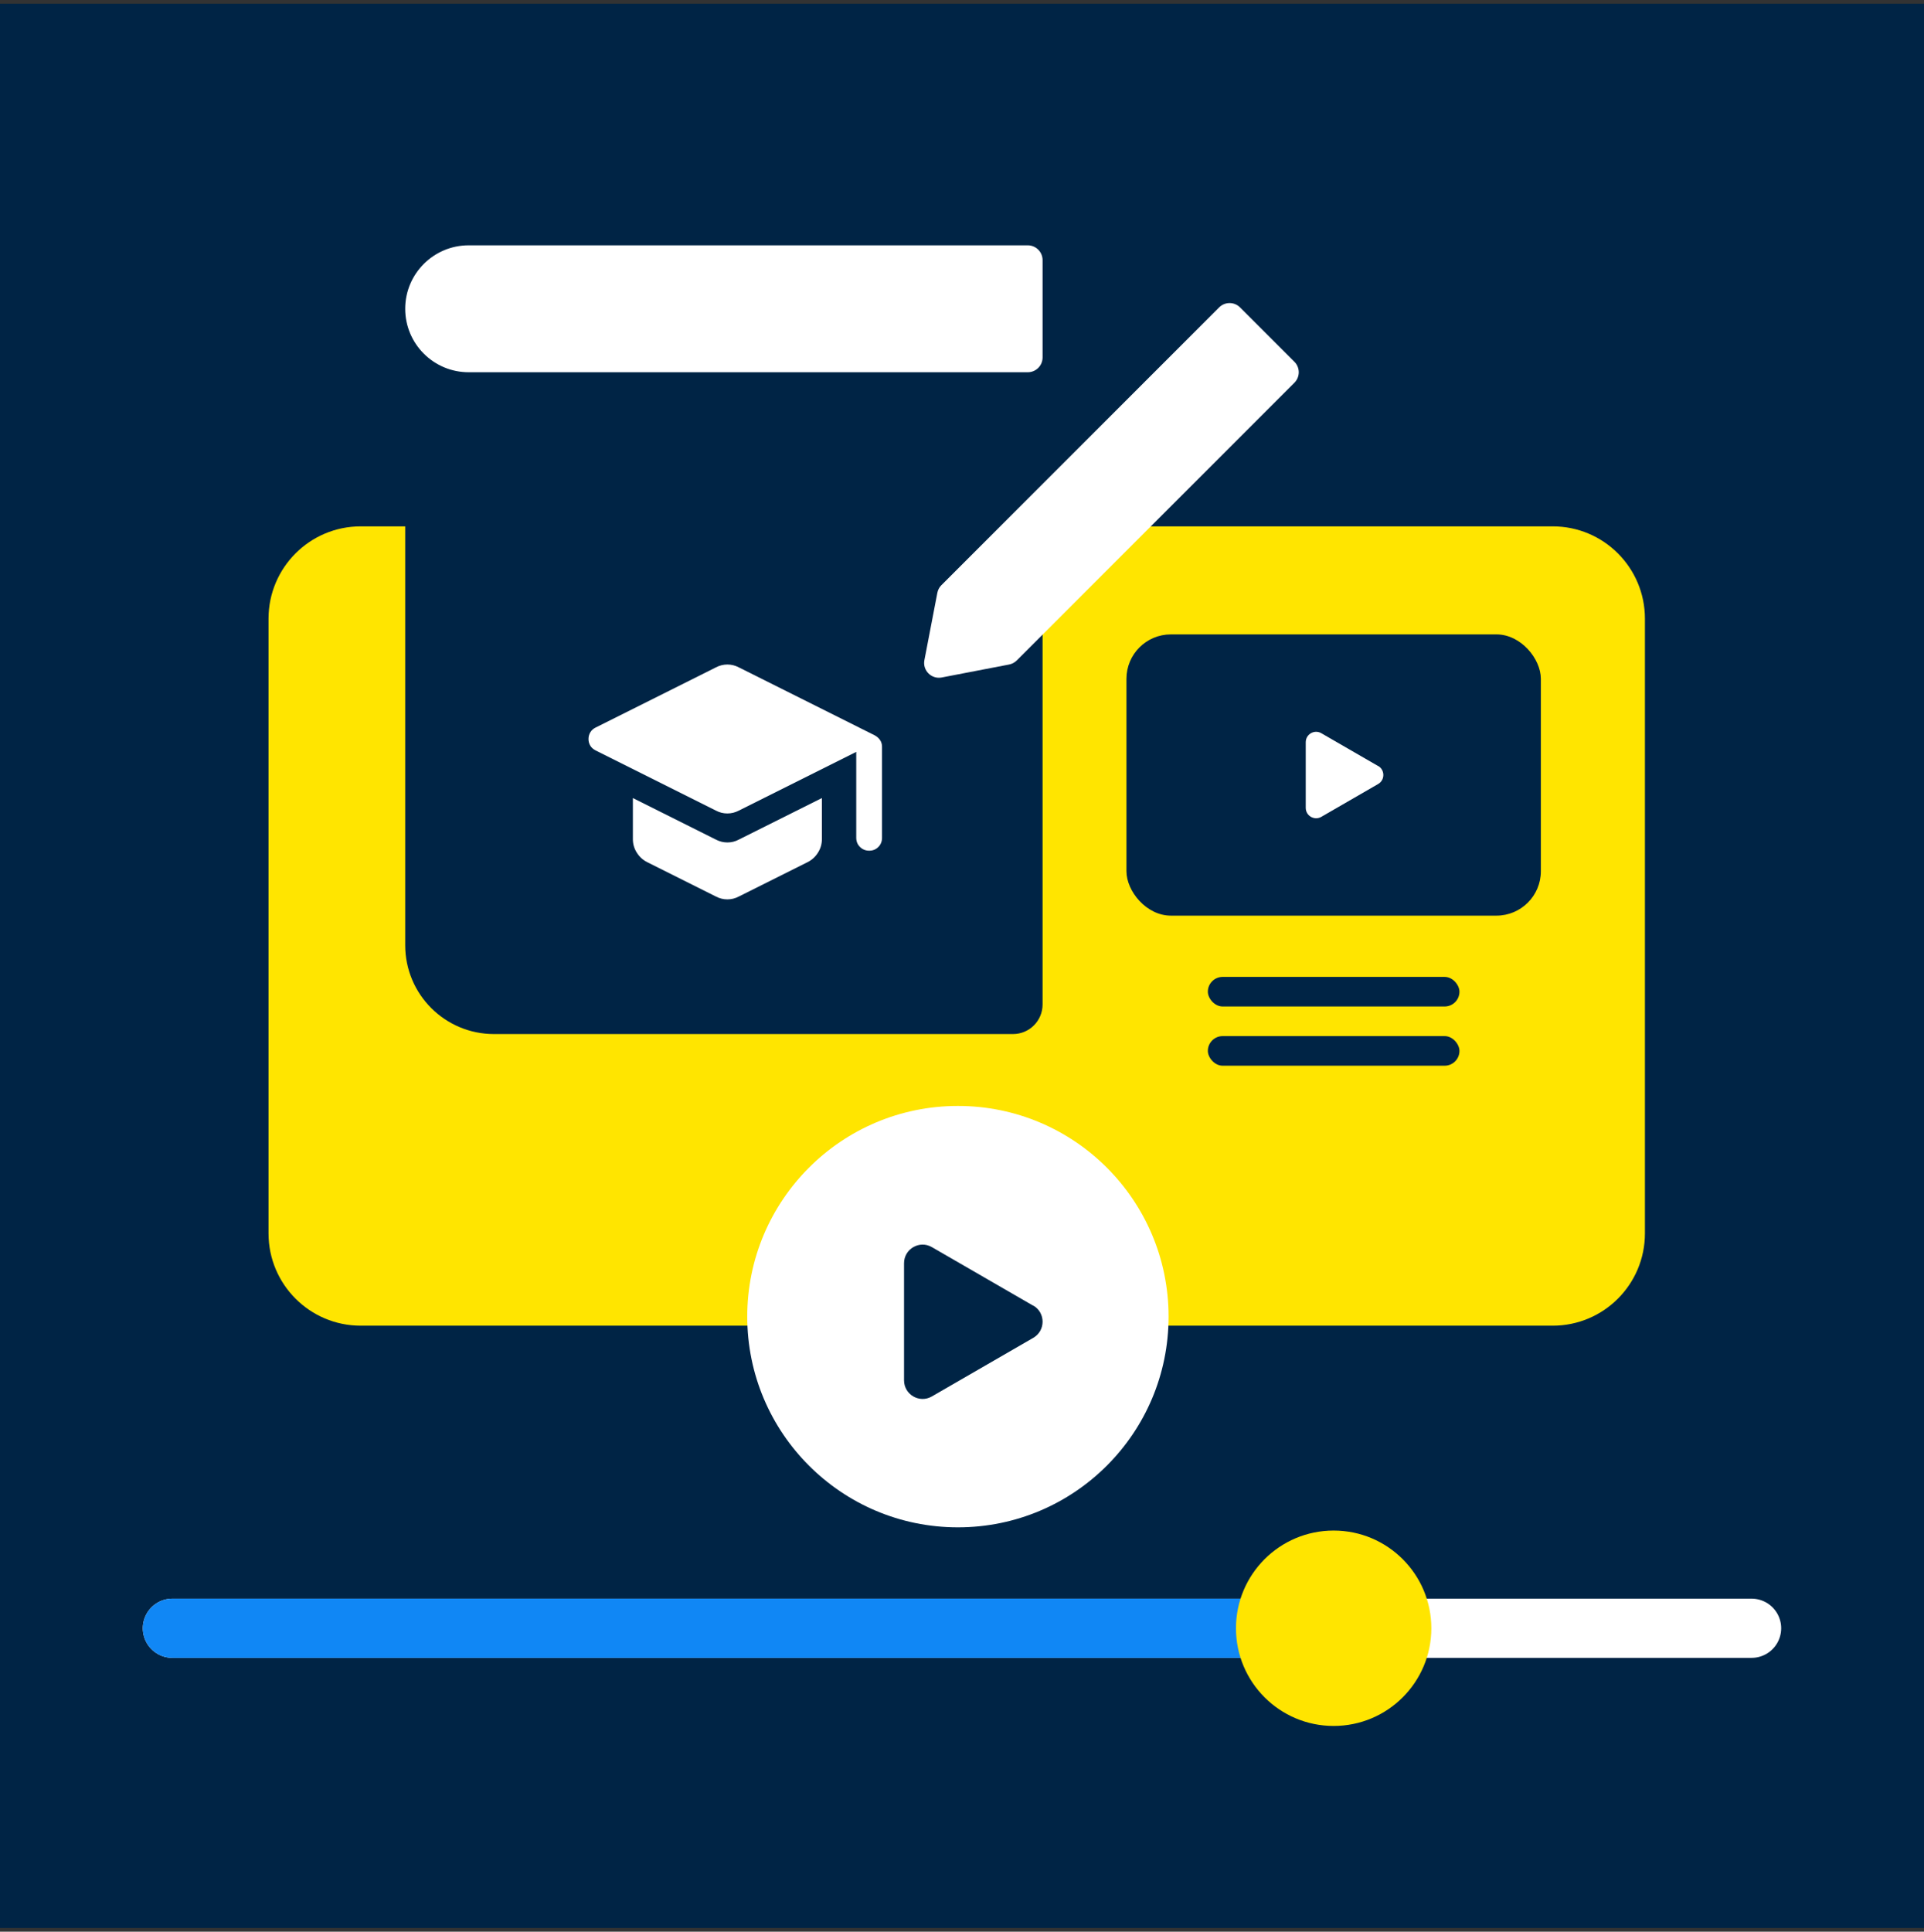
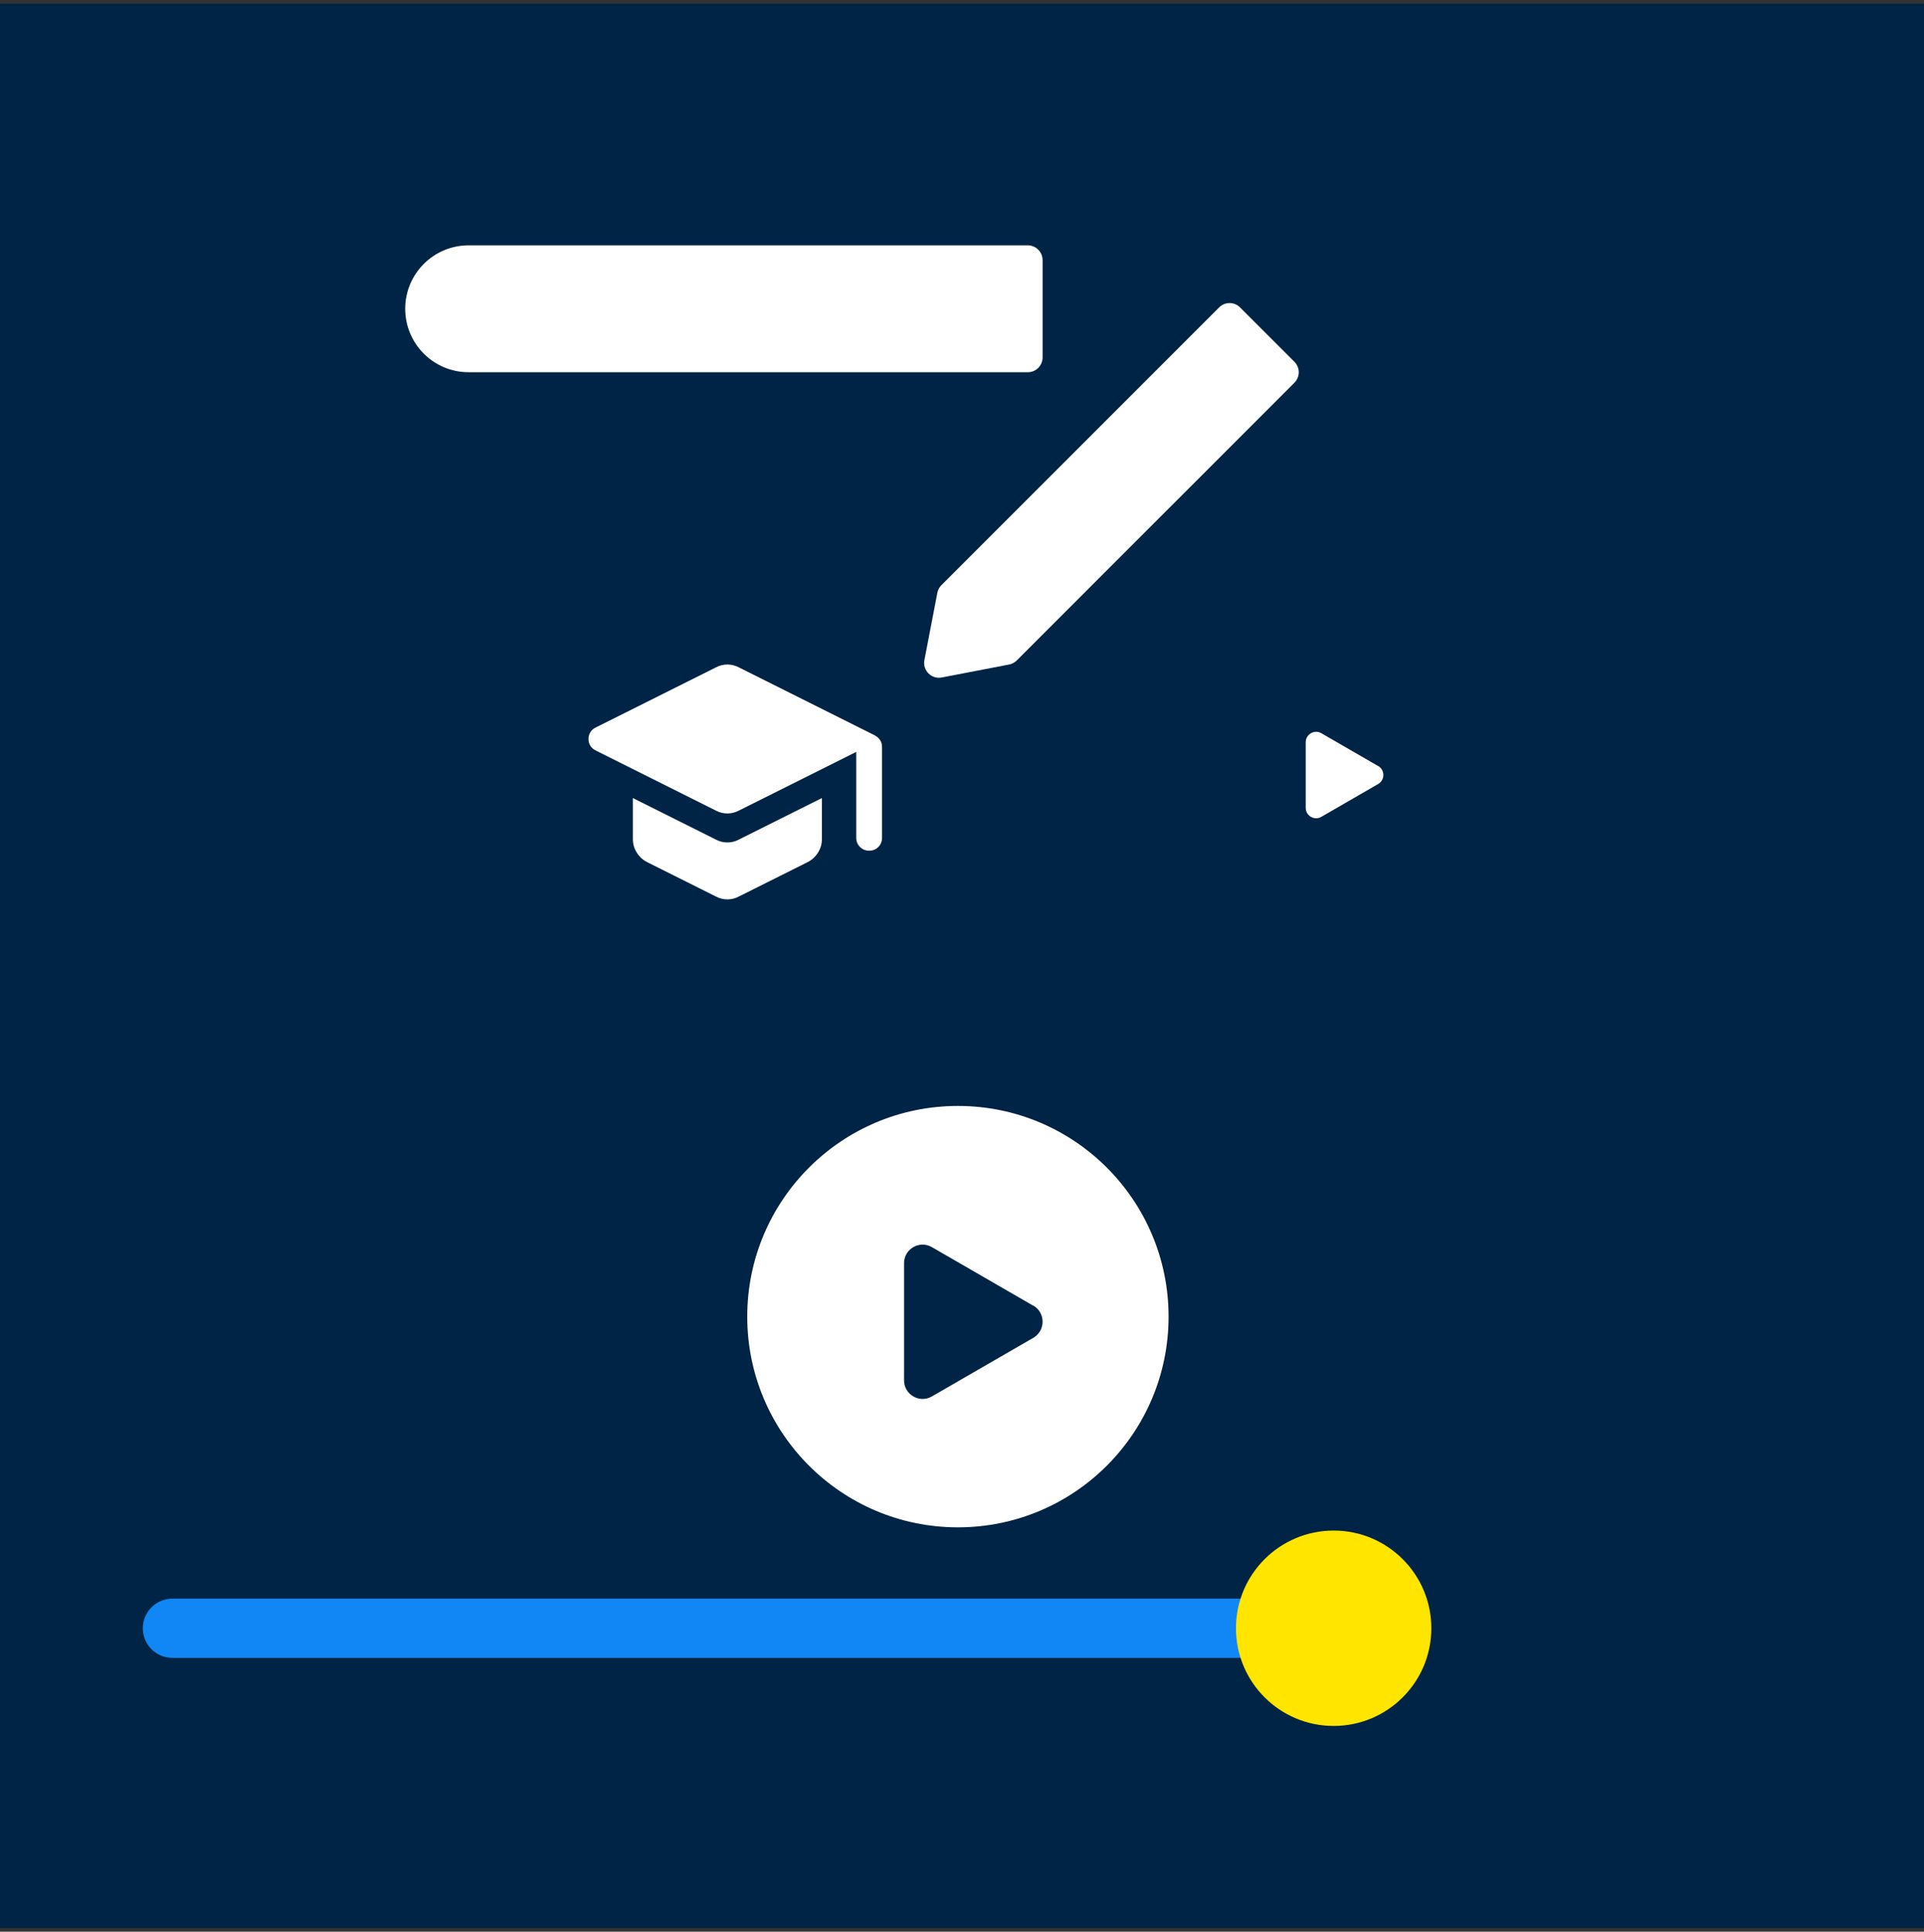
<svg xmlns="http://www.w3.org/2000/svg" width="260" height="261" viewBox="0 0 260 261" fill="none">
  <rect x="0" y="0" width="260" height="261" fill="#333333" stroke="none" />
  <rect width="260" height="260" transform="translate(0 0.5)" fill="#002445" />
-   <path d="M209.823 71.119H48.751C41.867 71.119 36.287 76.702 36.287 83.59V166.648C36.287 173.535 41.867 179.119 48.751 179.119H209.823C216.707 179.119 222.287 173.535 222.287 166.648V83.59C222.287 76.702 216.707 71.119 209.823 71.119Z" fill="#FFE500" />
  <path d="M129.448 206.365C145.171 206.365 157.916 193.62 157.916 177.897C157.916 162.175 145.171 149.429 129.448 149.429C113.726 149.429 100.98 162.175 100.98 177.897C100.98 193.62 113.726 206.365 129.448 206.365Z" fill="white" />
  <path d="M139.636 176.424L125.93 168.504C124.258 167.536 122.168 168.746 122.168 170.682V186.5C122.168 188.436 124.258 189.646 125.93 188.678L139.636 180.758C141.308 179.79 141.308 177.37 139.636 176.402V176.424Z" fill="#002445" />
-   <path d="M23.299 220H236.699" stroke="white" stroke-width="8" stroke-miterlimit="10" stroke-linecap="round" />
  <path d="M23.299 220H181.693" stroke="#1087F5" stroke-width="8" stroke-miterlimit="10" stroke-linecap="round" />
  <path d="M180.223 233.2C187.514 233.2 193.423 227.29 193.423 220C193.423 212.71 187.514 206.8 180.223 206.8C172.933 206.8 167.023 212.71 167.023 220C167.023 227.29 172.933 233.2 180.223 233.2Z" fill="#FFE500" />
  <path d="M54.758 45.147C54.758 38.52 60.13 33.147 66.758 33.147H136.889C139.098 33.147 140.889 34.938 140.889 37.147V135.715C140.889 137.924 139.098 139.715 136.889 139.715H66.758C60.13 139.715 54.758 134.343 54.758 127.715V45.147Z" fill="#002445" />
  <mask id="mask0_2443_195797" style="mask-type:alpha" maskUnits="userSpaceOnUse" x="75" y="82" width="47" height="47">
    <rect x="75.074" y="82.432" width="46.44" height="46.44" fill="#D9D9D9" />
  </mask>
  <g mask="url(#mask0_2443_195797)">
    <path d="M115.709 113.199V101.589L99.843 109.522C99.352 109.78 98.835 109.909 98.29 109.909C97.745 109.909 97.23 109.78 96.747 109.522L80.493 101.395C80.17 101.234 79.928 101.019 79.767 100.75C79.606 100.482 79.525 100.184 79.525 99.856C79.525 99.528 79.606 99.227 79.767 98.952C79.928 98.678 80.17 98.46 80.493 98.299L96.747 90.172C96.991 90.043 97.242 89.947 97.5 89.882C97.758 89.818 98.023 89.785 98.295 89.785C98.566 89.785 98.831 89.818 99.089 89.882C99.347 89.947 99.598 90.043 99.843 90.172L118.225 99.364C118.515 99.525 118.749 99.734 118.926 99.992C119.104 100.25 119.192 100.555 119.192 100.908V113.199C119.192 113.692 119.027 114.106 118.695 114.439C118.363 114.773 117.952 114.94 117.461 114.94C116.971 114.94 116.556 114.773 116.217 114.439C115.879 114.106 115.709 113.692 115.709 113.199ZM96.747 121.132L87.459 116.488C86.878 116.198 86.411 115.772 86.056 115.21C85.701 114.649 85.524 114.043 85.524 113.392V107.829L96.747 113.44C97.237 113.698 97.755 113.827 98.299 113.827C98.844 113.827 99.359 113.698 99.843 113.44L111.066 107.829V113.392C111.066 114.043 110.888 114.649 110.533 115.21C110.179 115.772 109.711 116.198 109.131 116.488L99.843 121.132C99.598 121.261 99.347 121.358 99.089 121.422C98.831 121.487 98.566 121.519 98.295 121.519C98.023 121.519 97.758 121.487 97.5 121.422C97.242 121.358 96.991 121.261 96.747 121.132Z" fill="white" />
  </g>
  <path d="M54.758 41.721C54.758 36.986 58.597 33.147 63.332 33.147H138.889C139.993 33.147 140.889 34.042 140.889 35.147V48.295C140.889 49.4 139.993 50.295 138.889 50.295H63.332C58.597 50.295 54.758 46.457 54.758 41.721Z" fill="white" />
  <path d="M164.746 41.535C165.527 40.753 166.793 40.753 167.574 41.535L174.922 48.882C175.703 49.663 175.703 50.929 174.922 51.711L137.395 89.238C137.112 89.52 136.751 89.712 136.358 89.787L127.261 91.537C125.872 91.804 124.653 90.584 124.92 89.195L126.669 80.098C126.744 79.705 126.936 79.344 127.219 79.062L164.746 41.535Z" fill="white" />
  <rect x="152.223" y="85.716" width="56" height="38" rx="6" fill="#002445" />
  <path d="M186.235 103.503L178.558 99.067C177.622 98.525 176.451 99.203 176.451 100.287V109.147C176.451 110.231 177.622 110.909 178.558 110.367L186.235 105.931C187.171 105.388 187.171 104.033 186.235 103.491V103.503Z" fill="white" />
  <rect x="163.223" y="131.992" width="34" height="4" rx="2" fill="#002445" />
  <rect x="163.223" y="139.992" width="34" height="4" rx="2" fill="#002445" />
</svg>